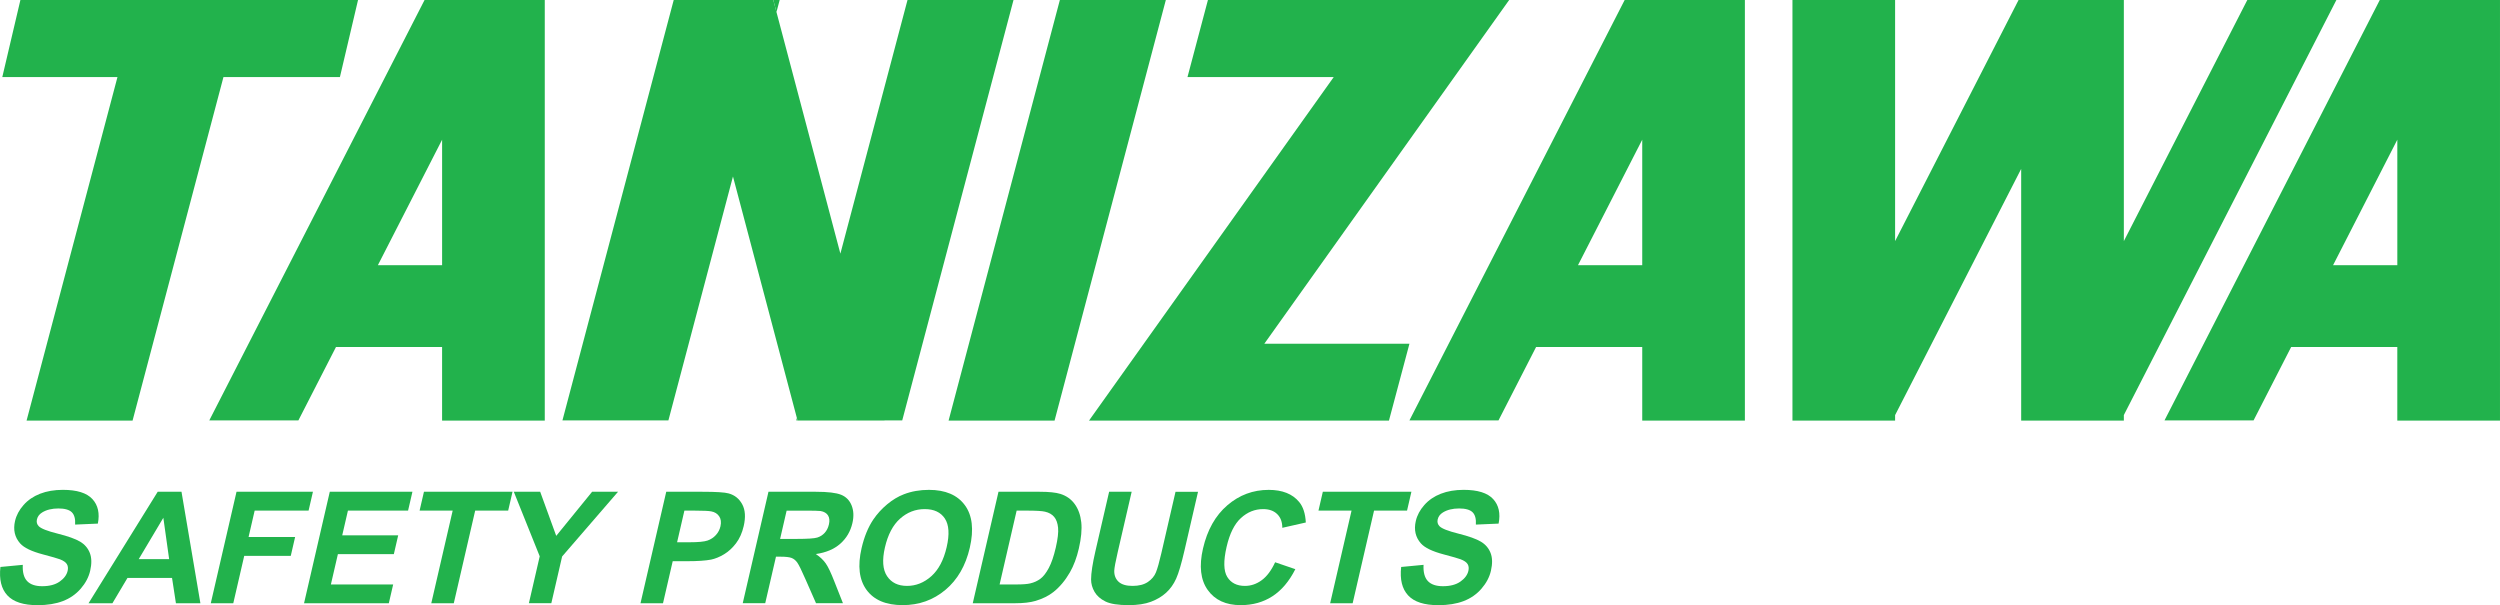
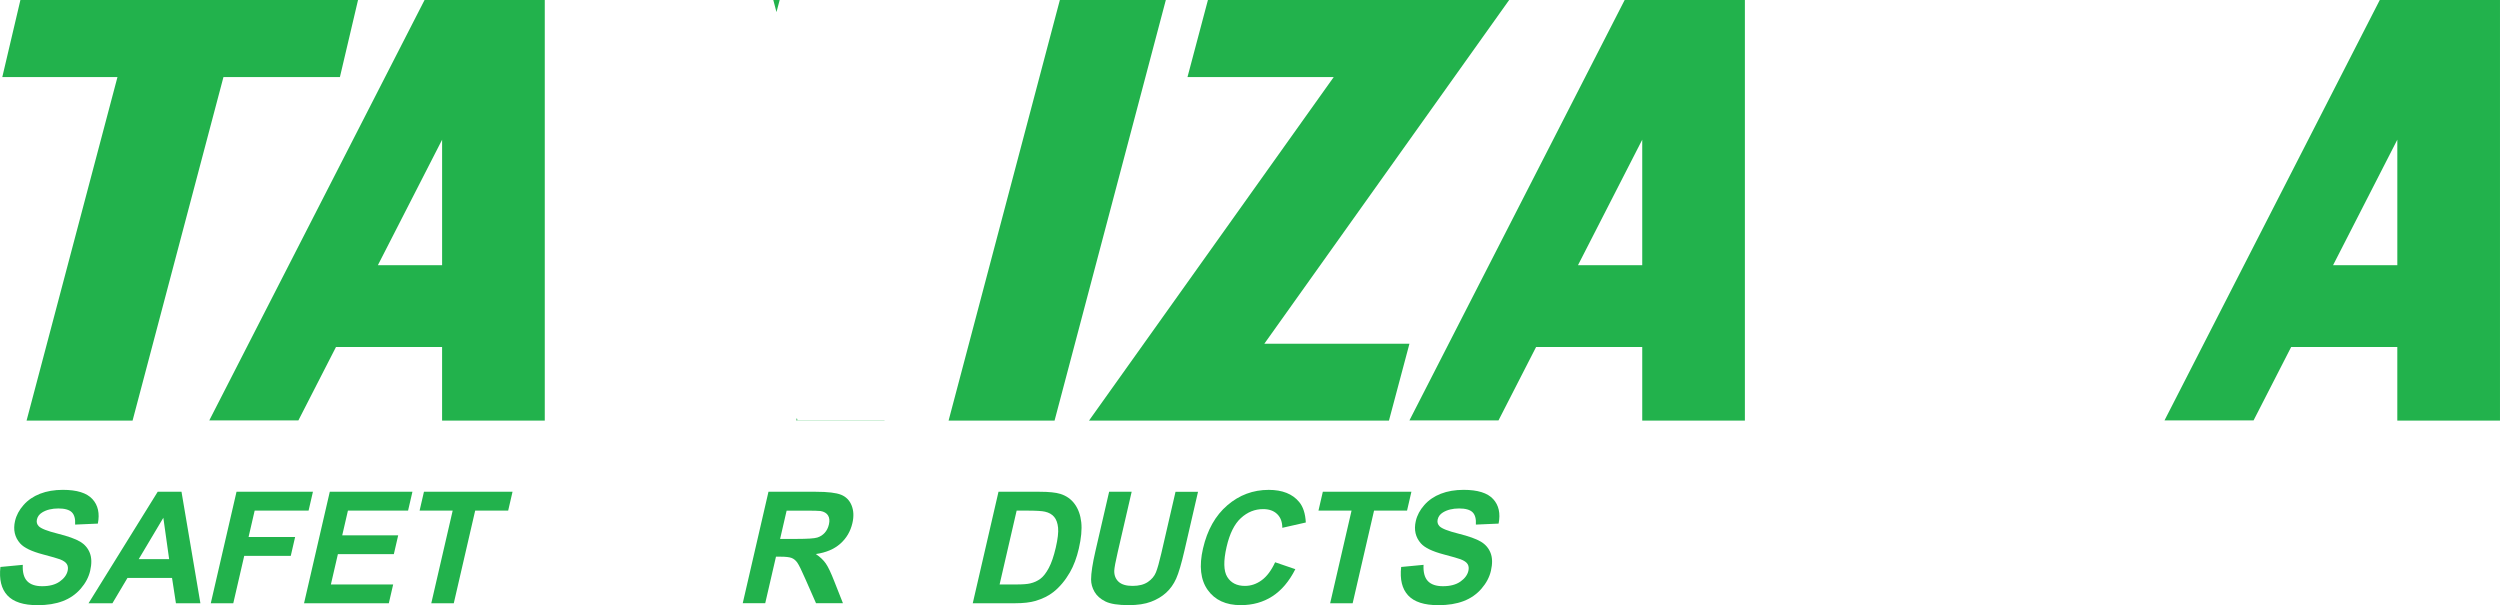
<svg xmlns="http://www.w3.org/2000/svg" id="Layer_1" data-name="Layer 1" viewBox="0 0 206.537 50">
  <defs>
    <style>
      .cls-1 {
        fill: #22b24c;
        stroke-width: 0px;
      }
    </style>
  </defs>
  <polygon class="cls-1" points="87.122 34.748 78.367 34.748 87.56 0 96.315 0 87.122 34.748" />
-   <polygon class="cls-1" points="83.731 0 74.538 34.731 65.884 34.731 65.834 34.532 60.554 14.58 55.22 34.731 46.466 34.731 55.659 0 63.885 0 64.148 .998 69.428 20.954 74.974 0 83.731 0" />
  <polygon class="cls-1" points="64.413 0 64.148 .998 63.885 0 64.413 0" />
  <polygon class="cls-1" points="65.884 34.731 65.781 34.731 65.834 34.532 65.884 34.731" />
  <polygon class="cls-1" points="73.078 34.748 65.89 34.748 65.884 34.731 73.072 34.731 73.078 34.748" />
  <polygon class="cls-1" points="29.579 0 28.082 6.366 18.461 6.366 10.952 34.748 2.195 34.748 9.705 6.366 .19 6.366 1.686 0 29.579 0" />
  <polygon class="cls-1" points="104.45 28.399 116.44 28.399 114.748 34.748 89.968 34.748 110.186 6.366 98.104 6.366 99.793 0 124.679 0 104.45 28.399" />
  <path class="cls-1" d="M35.075,0l-17.785,34.731h7.361l3.107-6.066h8.765v6.083h8.483V0h-9.932ZM31.218,21.908l5.306-10.365v10.365h-5.306Z" />
  <path class="cls-1" d="M134.222,0l-17.782,34.731h7.358l3.107-6.066h8.768v6.083h8.48V0h-9.932ZM130.365,21.908l5.308-10.368v10.368h-5.308Z" />
  <path class="cls-1" d="M196.605,0l-17.785,34.731h7.358l3.107-6.066h8.768v6.083h8.483V0h-9.932ZM192.746,21.908l5.308-10.368v10.368h-5.308Z" />
-   <polygon class="cls-1" points="193.02 0 175.461 34.289 175.461 34.748 166.979 34.748 166.979 13.951 156.563 34.295 156.563 34.748 148.083 34.748 148.083 0 156.563 0 156.563 19.919 166.763 0 175.461 0 175.461 19.919 185.661 0 193.02 0" />
  <g>
    <path class="cls-1" d="M.033,46.84l1.85-.176c-.031.607.087,1.053.354,1.338.267.285.684.427,1.249.427.599,0,1.079-.126,1.441-.38.362-.253.583-.55.661-.889.05-.218.029-.403-.064-.556-.092-.153-.285-.286-.577-.399-.2-.075-.666-.209-1.396-.402-.94-.247-1.569-.551-1.888-.911-.448-.507-.588-1.124-.42-1.853.108-.469.343-.908.703-1.316.36-.408.815-.719,1.365-.933.55-.214,1.179-.321,1.886-.321,1.156,0,1.968.253,2.435.76.468.507.618,1.183.452,2.029l-1.878.081c.03-.473-.063-.813-.276-1.021-.214-.207-.583-.311-1.106-.311-.54,0-.989.111-1.346.333-.23.142-.372.333-.427.572-.05.218-.001.404.147.559.189.197.711.402,1.567.616.855.214,1.474.435,1.854.663.381.228.648.54.802.936.154.396.163.885.029,1.467-.122.527-.383,1.022-.782,1.482-.4.461-.893.803-1.481,1.027-.588.224-1.282.336-2.082.336-1.164,0-1.996-.269-2.496-.808-.5-.538-.692-1.322-.575-2.352Z" />
    <path class="cls-1" d="M16.557,49.836h-2.023l-.321-2.092h-3.681l-1.243,2.092h-1.973l5.713-9.209h1.966l1.561,9.209ZM13.974,46.193l-.48-3.417-2.033,3.417h2.513Z" />
    <path class="cls-1" d="M17.414,49.836l2.126-9.209h6.313l-.36,1.558h-4.454l-.503,2.18h3.845l-.359,1.558h-3.845l-.904,3.914h-1.859Z" />
    <path class="cls-1" d="M25.119,49.836l2.126-9.209h6.828l-.36,1.558h-4.969l-.471,2.042h4.623l-.358,1.551h-4.623l-.579,2.507h5.145l-.358,1.551h-7.004Z" />
    <path class="cls-1" d="M35.631,49.836l1.767-7.651h-2.733l.36-1.558h7.318l-.36,1.558h-2.726l-1.767,7.651h-1.859Z" />
-     <path class="cls-1" d="M43.694,49.836l.895-3.876-2.142-5.334h2.18l1.326,3.644,2.965-3.644h2.142l-4.62,5.346-.892,3.863h-1.853Z" />
-     <path class="cls-1" d="M52.915,49.836l2.126-9.209h2.984c1.131,0,1.857.046,2.179.138.496.138.868.439,1.117.902.249.463.289,1.061.12,1.793-.131.565-.343,1.041-.637,1.426-.294.385-.625.688-.992.908s-.722.365-1.065.437c-.464.088-1.117.132-1.959.132h-1.212l-.802,3.474h-1.859ZM56.541,42.185l-.603,2.614h1.018c.733,0,1.234-.048,1.503-.144.27-.096.498-.247.685-.453.188-.205.313-.444.376-.716.077-.335.043-.611-.104-.829-.147-.218-.364-.354-.653-.408-.212-.042-.654-.063-1.324-.063h-.898Z" />
    <path class="cls-1" d="M61.361,49.836l2.126-9.209h3.914c.984,0,1.68.083,2.088.248.408.166.697.46.867.883.17.423.193.907.067,1.451-.16.691-.494,1.262-1.005,1.712-.51.45-1.183.734-2.018.851.348.234.62.492.817.772.197.281.435.779.713,1.495l.71,1.797h-2.224l-.882-2.004c-.312-.716-.535-1.167-.667-1.354-.133-.186-.29-.314-.471-.383-.181-.069-.485-.104-.912-.104h-.377l-.888,3.844h-1.859ZM64.448,44.522h1.376c.892,0,1.457-.037,1.697-.113.24-.075.443-.205.611-.389.168-.185.284-.415.348-.691.072-.31.047-.56-.075-.751-.122-.19-.327-.311-.617-.361-.146-.021-.596-.031-1.35-.031h-1.451l-.539,2.337Z" />
-     <path class="cls-1" d="M71.178,45.288c.217-.938.539-1.725.966-2.362.318-.469.701-.89,1.149-1.263.448-.373.909-.649,1.382-.829.63-.243,1.319-.364,2.069-.364,1.357,0,2.345.421,2.966,1.263.62.842.757,2.012.411,3.512-.343,1.486-1.016,2.65-2.018,3.489s-2.179,1.259-3.532,1.259c-1.369,0-2.362-.418-2.977-1.253-.615-.836-.754-1.986-.415-3.452ZM73.108,45.225c-.241,1.043-.182,1.834.175,2.372s.907.807,1.648.807,1.411-.267,2.01-.801c.599-.534,1.022-1.335,1.268-2.403.244-1.055.194-1.843-.149-2.362-.343-.519-.898-.779-1.664-.779s-1.445.263-2.035.788c-.591.526-1.008,1.319-1.253,2.378Z" />
    <path class="cls-1" d="M82.49,40.627h3.399c.766,0,1.337.059,1.712.176.504.159.901.442,1.192.848.292.406.47.904.535,1.492.065.588-.002,1.314-.201,2.177-.175.758-.42,1.411-.735,1.96-.385.67-.839,1.212-1.362,1.627-.395.314-.887.559-1.476.735-.441.13-1.004.195-1.691.195h-3.499l2.126-9.209ZM83.99,42.185l-1.408,6.1h1.388c.519,0,.901-.029,1.145-.088.319-.075.599-.203.839-.383.241-.18.471-.476.692-.889.221-.412.413-.975.578-1.687.164-.712.228-1.259.19-1.64s-.145-.678-.322-.892c-.177-.213-.43-.358-.761-.433-.246-.059-.748-.088-1.506-.088h-.836Z" />
    <path class="cls-1" d="M91.633,40.627h1.859l-1.152,4.988c-.183.792-.278,1.305-.286,1.539-.008.377.112.679.359.908.247.228.63.342,1.149.342.528,0,.95-.108,1.268-.323.318-.216.54-.48.667-.795.127-.314.274-.835.443-1.564l1.176-5.095h1.859l-1.117,4.837c-.255,1.106-.486,1.887-.692,2.343-.206.456-.48.842-.823,1.156-.342.314-.761.564-1.257.751-.495.186-1.107.279-1.836.279-.879,0-1.523-.102-1.93-.305-.408-.203-.706-.467-.895-.792-.189-.324-.284-.665-.286-1.021 0-.528.12-1.307.357-2.337l1.134-4.912Z" />
    <path class="cls-1" d="M105.343,46.451l1.671.571c-.508,1.005-1.14,1.752-1.896,2.24-.755.488-1.627.732-2.616.732-1.223,0-2.131-.418-2.726-1.253-.595-.836-.724-1.978-.39-3.427.354-1.533,1.024-2.723,2.012-3.571s2.126-1.272,3.416-1.272c1.127,0,1.965.333,2.515.999.328.394.512.959.551,1.696l-1.942.44c.001-.477-.139-.854-.42-1.131-.282-.276-.67-.415-1.164-.415-.683,0-1.293.245-1.831.735-.538.49-.934,1.283-1.187,2.381-.269,1.164-.251,1.994.054,2.488.305.494.792.741,1.462.741.494,0,.956-.157,1.384-.471.429-.314.798-.808,1.109-1.483Z" />
    <path class="cls-1" d="M109.891,49.836l1.767-7.651h-2.733l.36-1.558h7.318l-.36,1.558h-2.726l-1.767,7.651h-1.859Z" />
    <path class="cls-1" d="M115.756,46.84l1.85-.176c-.031.607.087,1.053.354,1.338.267.285.684.427,1.249.427.599,0,1.079-.126,1.441-.38.362-.253.583-.55.661-.889.05-.218.029-.403-.063-.556-.092-.153-.285-.286-.577-.399-.2-.075-.666-.209-1.396-.402-.94-.247-1.569-.551-1.888-.911-.448-.507-.588-1.124-.42-1.853.108-.469.343-.908.703-1.316.36-.408.815-.719,1.365-.933.55-.214,1.179-.321,1.886-.321,1.156,0,1.967.253,2.434.76.468.507.618,1.183.452,2.029l-1.878.081c.03-.473-.063-.813-.276-1.021-.214-.207-.583-.311-1.106-.311-.54,0-.989.111-1.346.333-.23.142-.372.333-.427.572-.05.218-.001.404.147.559.189.197.712.402,1.567.616.855.214,1.474.435,1.854.663.381.228.648.54.802.936.154.396.163.885.029,1.467-.122.527-.383,1.022-.782,1.482-.4.461-.893.803-1.481,1.027-.588.224-1.282.336-2.082.336-1.164,0-1.996-.269-2.496-.808-.5-.538-.692-1.322-.575-2.352Z" />
  </g>
</svg>